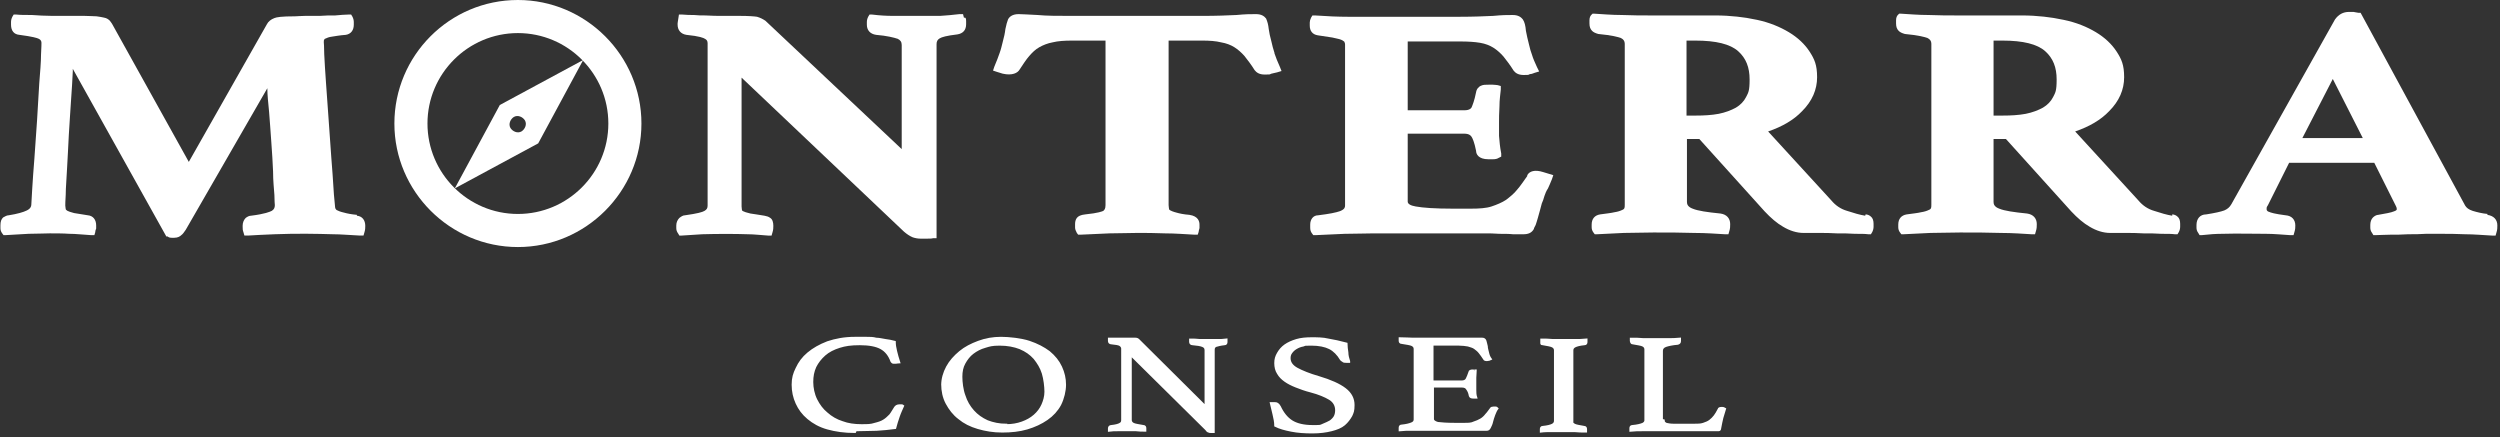
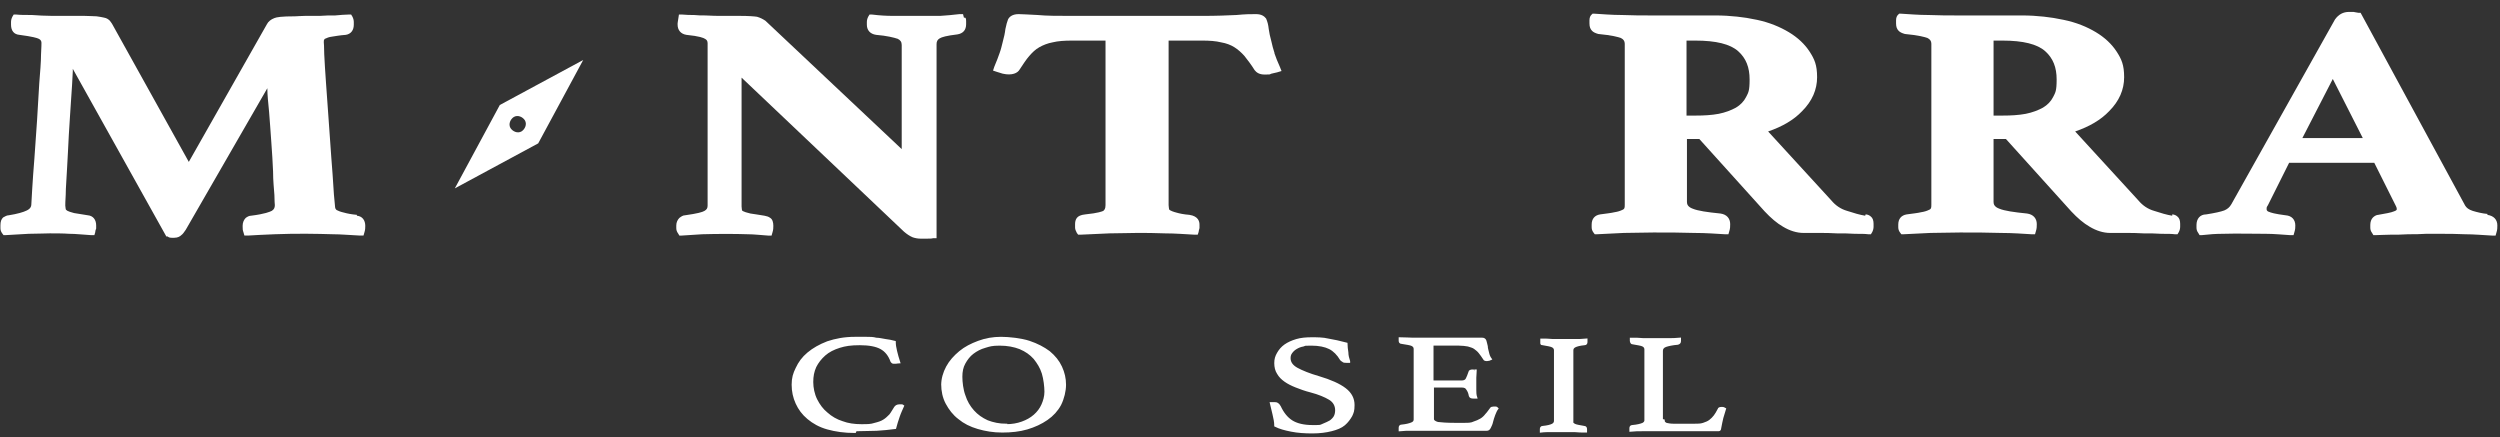
<svg xmlns="http://www.w3.org/2000/svg" version="1.1" viewBox="0 0 566.7 99.1">
  <rect x="0" y="0" width="566.7" height="99.1" fill="#333333" stroke="none" />
  <defs>
    <style>
      .cls-1 {
        stroke: #fff;
        stroke-miterlimit: 10;
        stroke-width: .5px;
      }

      .cls-1, .cls-2 {
        fill: #fff;
      }
    </style>
  </defs>
  <g>
    <g id="Calque_2">
      <g>
        <path class="cls-2" d="M80.9,48.7c-1.2-.1-2.2-.3-2.9-.5-.9-.2-1.3-.4-1.5-.5-.3-.1-.4-.3-.5-.5,0-.2-.1-.4-.1-.9,0-.4-.2-1.6-.3-3.6-.1-2-.3-4.3-.5-7-.2-2.7-.4-5.5-.6-8.5-.2-3-.4-5.8-.6-8.4-.2-2.6-.3-4.7-.4-6.5,0-1.7-.1-2.6-.1-2.7,0-.3,0-.5.1-.6,0,0,0-.2.4-.3.2-.1.6-.3,1.4-.4.7-.1,1.7-.3,3.1-.4,1.2-.2,1.8-1.1,1.8-2.3v-.6c0-.4-.1-.8-.3-1.2l-.3-.5h-.6c-.8,0-1.8.1-3,.2-1.2,0-2.3,0-3.5.1h-3.3c-1,0-1.8.1-2.3.1-3.2,0-4.2.2-4.7.4-.8.3-1.4.8-1.7,1.4l-17.7,31.2L25.4,5.4c-.1-.2-.3-.4-.5-.7-.3-.3-.7-.6-1.3-.7-.4-.1-1-.2-1.7-.3-.7,0-1.6-.1-2.8-.1s-1.6,0-2.9,0h-4.4c-1.6,0-3.1-.1-4.6-.2-1.5,0-2.6,0-3.5-.1h-.6s-.3.5-.3.5c-.2.4-.3.8-.3,1.2v.6c0,1.4.7,2.2,1.9,2.3,3,.4,4,.7,4.4.9.4.2.6.5.6.9,0,.1,0,1-.1,2.7,0,1.7-.2,3.9-.4,6.5l-.5,8.4c-.2,3-.4,5.9-.6,8.6-.2,2.7-.4,5-.5,7-.1,2-.2,3.2-.2,3.5,0,.4-.2.9-1,1.3-.8.4-2.2.8-4.1,1.1-.5,0-.9.3-1.3.5-.4.4-.6.9-.6,1.8v.6c0,.4.1.8.4,1.2l.3.4h.5c1.6-.1,3.3-.2,5.2-.3,1.9,0,3.5-.1,4.8-.1s3,0,4.4.1c1.5,0,3.1.2,4.9.3h.8s.2-.7.2-.7c0-.3.1-.5.2-.8,0-.3,0-.5,0-.7,0-1.3-.7-2.2-1.9-2.3-1.3-.2-2.4-.4-3.1-.5-.8-.2-1.3-.4-1.5-.5-.2-.1-.4-.3-.4-.4,0-.2-.1-.5-.1-.8,0-.2,0-1,.1-2.5,0-1.6.2-3.5.3-5.9.1-2.3.3-4.9.4-7.6.2-2.7.3-5.3.5-7.8.2-2.5.3-4.7.4-6.6,0-.2,0-.4,0-.6l21.2,38h.3c.2.2.5.3.9.3h.6c.8,0,1.3-.3,1.6-.6.3-.2.6-.6,1-1.2l18.5-32.1c0,1.5.2,3.3.4,5.4.2,2.1.3,4.4.5,6.8.2,2.4.3,4.7.4,6.7,0,2.1.2,3.8.3,5.3,0,1.4.1,2.1.1,2.3,0,.6-.2,1-.7,1.3-.4.2-1.5.7-4.7,1.1-.4,0-.8.2-1.2.5-.4.4-.7,1-.7,1.8s0,.9.2,1.5l.2.7h.8c1.6-.1,3.6-.2,6.1-.3,5.1-.2,9.6-.1,13.1,0,1.9,0,3.9.2,6.2.3h.8s.2-.7.2-.7c.2-.6.2-1.1.2-1.5,0-1.3-.7-2.2-1.9-2.3Z" />
        <path class="cls-2" d="M218.5,4l-.2-.8h-.8c-1.5.2-3,.3-4.4.4-1.5,0-3.3,0-5.3,0s-3.9,0-5.4,0c-1.5,0-3.1-.1-4.7-.3h-.6c0,0-.3.5-.3.5-.2.4-.3.8-.3,1.2v.6c0,1.2.7,2.1,2.1,2.3,2.4.2,4,.6,4.9.9.6.3.9.7.9,1.4v23.6l-30.9-29.1c-.6-.4-1.2-.7-1.9-.9-.7-.1-1.9-.2-3.9-.2s-2.1,0-3.5,0c-1.5,0-2.9,0-4.3-.1-.9,0-1.7,0-2.6-.1-.8,0-1.7,0-2.6-.1h-.8s-.2,1.3-.2,1.3c0,.2-.1.4-.1.7v.3c0,1.2.7,2.1,2,2.3,3,.3,3.9.7,4.2.9.4.2.6.5.6,1v36.8c0,.6-.2.9-.7,1.2-.5.3-1.6.6-4.4,1-.5,0-.9.3-1.3.6-.4.4-.7,1-.7,1.7v.6c0,.4.1.8.4,1.2l.3.5h.5c1.4-.1,3-.2,4.7-.3,3.4-.1,7.5-.1,10.3,0,1.4,0,3,.2,4.6.3h.8s.2-.7.2-.7c.2-.6.2-1.1.2-1.5,0-.8-.2-1.5-.7-1.8-.4-.3-.8-.4-1.3-.5-1.3-.2-2.4-.4-3.2-.5-.9-.2-1.4-.4-1.6-.5-.2-.1-.3-.2-.3-.2,0-.2-.1-.5-.1-.9v-29.2l36.8,34.9c.7.6,1.3,1,2,1.3.6.2,1.2.3,1.8.3s.6,0,1.3,0c.7,0,1.2,0,1.5-.1h.8V10c0-.6.2-1,.7-1.3.5-.3,1.5-.6,4-.9,1.3-.2,2-1,2-2.3s0-.4,0-.7c0-.3,0-.6-.2-.8Z" />
        <path class="cls-2" d="M288.9,12c-.3-.9-.5-1.7-.7-2.6-.3-1.1-.5-2-.6-2.8-.1-1-.3-1.7-.6-2.4-.4-.5-1-1-2.3-1s-2.3,0-4.4.2c-2.1.1-4.6.2-7.5.2h-30c-3,0-5.5,0-7.6-.2-2.1-.1-3.6-.2-4.3-.2-1.4,0-2.1.6-2.4,1.2-.2.5-.4,1.2-.6,2.2-.1.9-.3,1.8-.6,2.9-.2.8-.4,1.7-.7,2.5-.3.9-.7,1.9-1.2,3.1l-.3.9.9.3c.3.1.7.2,1.3.4,2.2.5,3.4-.2,3.8-.9.8-1.2,1.5-2.3,2.2-3.1.7-.8,1.4-1.5,2.3-2,.9-.5,1.9-.9,3-1.1,1.2-.3,2.7-.4,4.4-.4h7.6v37.3c0,.9-.3,1.1-.5,1.3-.2.1-1.1.5-4.1.8-1,.1-1.6.4-1.9.8-.3.4-.4.9-.4,1.4s0,.4,0,.8c0,.4.2.8.4,1.2l.3.4h.5c2.1-.1,4.3-.2,6.6-.3,2.3,0,4.4-.1,6.3-.1s3.9,0,6.3.1c2.4,0,4.6.2,6.7.3h.7s.2-.6.2-.6c0-.2.1-.5.2-.9,0-.3,0-.6,0-.8,0-.6-.2-1.9-2.3-2.2-1.3-.1-2.2-.3-2.9-.5-.8-.2-1.2-.4-1.4-.5-.2-.1-.3-.2-.3-.3,0-.2-.1-.5-.1-.9V9.2h7.6c1.7,0,3.1.1,4.3.4,1.2.2,2.2.6,3,1.1.8.5,1.6,1.2,2.3,2,.7.9,1.5,1.9,2.3,3.2.4.5,1,1,2.3,1s1,0,1.5-.2c.5-.1.9-.2,1.3-.3l1-.3-.4-1c-.5-1.1-.9-2.1-1.2-3Z" />
-         <path class="cls-2" d="M346.2,39.9c-.8,1.1-1.5,2.2-2.3,3.1-.7.9-1.6,1.6-2.5,2.3-.9.6-2.1,1.1-3.3,1.5-1.2.4-2.8.5-4.7.5h-4.1c-4,0-6.8-.2-8.4-.5-1.2-.2-1.8-.6-1.8-1.1v-15.4h12.8c1.2,0,1.5.5,1.6.6.3.4.7,1.3,1.1,3.3,0,.7.5,1.9,2.8,1.9s.5,0,1,0c.6,0,1-.1,1.3-.3l.6-.3v-.7c-.3-1.5-.4-2.8-.5-4,0-1.2,0-2.2,0-3s0-2.2.1-3.7c0-1.5.2-2.7.3-3.8v-.8c0,0-.7-.2-.7-.2-.2,0-.6-.1-1.1-.1-.4,0-.8,0-1,0-.6,0-1.2,0-1.6.2-.6.2-1.1.8-1.2,1.5-.4,2-.8,2.9-1,3.4-.1.2-.4.7-1.7.7h-12.8v-15.6h12c1.7,0,3.2.1,4.4.3,1.2.2,2.2.6,3,1.1.8.5,1.6,1.2,2.3,2,.7.9,1.5,1.9,2.3,3.2.4.5,1,1,2.3,1s.9,0,1.4-.2c.4,0,.8-.2,1.1-.3l1-.3-.5-1c-.5-1.1-.9-2-1.1-2.7-.3-.8-.5-1.5-.7-2.4-.3-1.1-.5-2.1-.7-3.1-.1-1.2-.3-2-.7-2.6-.4-.5-1-1-2.3-1s-2.3,0-4.4.2c-2.1.1-4.6.2-7.5.2h-20c-1.6,0-3.4,0-5.5,0-2.1,0-4.6-.1-7.4-.3h-.6s-.3.5-.3.5c-.2.4-.3.8-.3,1.1v.7c0,1.2.6,2,1.8,2.2,1.3.2,2.5.4,3.3.5.8.2,1.5.3,2,.5.5.2.6.4.7.4.1.2.2.4.2.7v36.5c0,.4-.1.8-1,1.2-1,.4-2.7.7-5.1,1-1.1,0-1.8.9-1.8,2.1v.7c0,.5.1.9.4,1.3l.3.4h.5c1.9-.1,4.1-.2,6.6-.3,2.4,0,4.6-.1,6.5-.1h22.1c.8,0,1.8,0,3,0,1.2,0,2.3,0,3.5.1,1.1,0,2.2,0,3.1.1,1,0,1.8,0,2.3,0,1.1,0,1.9-.3,2.4-1.2,0-.2.2-.5.4-.9.2-.5.3-1,.5-1.6.2-.6.3-1.2.5-1.8l.4-1.5c.2-.4.4-1,.6-1.7.2-.6.4-1.1.8-1.7.1-.3.3-.6.4-.9.2-.4.3-.8.5-1.2l.3-.9-2.3-.7c-1.9-.6-3.1-.2-3.6.7Z" />
        <path class="cls-2" d="M422.8,48.9c-1.2-.2-2.6-.6-4.1-1.1-1.4-.4-2.6-1.2-3.6-2.4l-14.3-15.6c3.2-1.1,5.8-2.6,7.7-4.6,2.3-2.3,3.4-4.9,3.4-7.7s-.6-4.1-1.7-5.8c-1.1-1.7-2.7-3.2-4.7-4.4-2-1.2-4.4-2.2-7.2-2.8-2.8-.6-6-1-9.5-1h-14.7c-1.9,0-4,0-6.4-.1-2.4,0-4.5-.2-6.3-.3h-.4s-.3.3-.3.3c-.2.2-.4.6-.4,1.2v.7c0,.8.2,1.3.6,1.7.3.3.7.5,1.4.7,3.2.3,4.5.7,5.1.9.6.3.9.7.9,1.3v36.5c0,.3,0,.6-.1.8,0,.1-.2.3-.5.4-.4.2-1,.4-1.7.5-.8.2-1.9.3-3.3.5-1.2.2-1.9,1-1.9,2.3v.6c0,.4.1.8.4,1.2l.3.4h.5c1.9-.1,3.9-.2,6.1-.3,2.2,0,4.4-.1,6.7-.1,3.3,0,6.4,0,9.2.1,2.8,0,5.2.2,7,.3h.8s.2-.7.2-.7c.2-.6.2-1.1.2-1.6,0-1.3-.8-2.2-2.2-2.4-3-.3-5.1-.6-6.3-1.1-1.1-.4-1.3-1-1.3-1.5v-14.3h2.8l14.8,16.4c1.4,1.5,2.8,2.7,4.2,3.5,1.5.9,3.1,1.4,4.6,1.4s2.1,0,3.4,0c1.4,0,2.8,0,4.2.1,1.4,0,2.8,0,4.1.1,1.3,0,2.3,0,3,.1h.6s.3-.5.3-.5c.2-.4.3-.8.3-1.2v-.7c0-.7-.2-1.3-.6-1.6-.3-.3-.8-.5-1.2-.5ZM395.8,22c-.5,1-1.3,1.8-2.3,2.4-1.1.6-2.4,1.1-3.9,1.4-1.6.3-3.3.4-5.3.4h-2V9.2h2c4.7,0,7.9.8,9.7,2.4,1.8,1.6,2.6,3.7,2.6,6.4s-.3,3-.8,4Z" />
        <path class="cls-2" d="M492.4,48.9c-1.2-.2-2.6-.6-4.1-1.1-1.4-.4-2.6-1.2-3.6-2.4l-14.3-15.6c3.2-1.1,5.8-2.6,7.7-4.6,2.3-2.3,3.4-4.9,3.4-7.7s-.6-4.1-1.7-5.8c-1.1-1.7-2.7-3.2-4.7-4.4-2-1.2-4.4-2.2-7.3-2.8-2.8-.6-6-1-9.5-1h-14.7c-1.9,0-4,0-6.4-.1-2.4,0-4.5-.2-6.3-.3h-.4s-.3.3-.3.3c-.2.2-.4.6-.4,1.2v.7c0,.8.2,1.3.6,1.7.3.3.7.5,1.4.7,3.2.3,4.5.7,5.1.9.6.3.9.7.9,1.3v36.5c0,.3,0,.6-.1.8,0,.1-.2.3-.5.4-.4.2-1,.4-1.7.5-.8.2-1.9.3-3.3.5-1.2.2-1.9,1-1.9,2.3v.6c0,.4.1.8.4,1.2l.3.4h.5c1.9-.1,3.9-.2,6.1-.3,2.2,0,4.4-.1,6.7-.1,3.3,0,6.4,0,9.2.1,2.8,0,5.2.2,7,.3h.8s.2-.7.2-.7c.2-.6.2-1.1.2-1.6,0-1.3-.8-2.2-2.2-2.4-3-.3-5.1-.6-6.3-1.1-1.1-.4-1.3-1-1.3-1.5v-14.3h2.8l14.8,16.4c1.4,1.5,2.8,2.7,4.2,3.5,1.5.9,3.1,1.4,4.6,1.4s2.1,0,3.4,0c1.4,0,2.8,0,4.2.1,1.4,0,2.8,0,4.1.1,1.3,0,2.3,0,3,.1h.6s.3-.5.3-.5c.2-.4.3-.8.3-1.2v-.7c0-.7-.2-1.3-.6-1.6-.3-.3-.8-.5-1.2-.5ZM465.4,22c-.5,1-1.3,1.8-2.3,2.4-1.1.6-2.4,1.1-3.9,1.4-1.6.3-3.3.4-5.3.4h-2V9.2h2c4.7,0,7.9.8,9.7,2.4,1.8,1.6,2.6,3.7,2.6,6.4s-.3,3-.8,4Z" />
        <path class="cls-2" d="M563.9,48.5c-1.2-.1-2.4-.4-3.4-.7-.9-.3-1.4-.7-1.7-1.2l-23.7-43.7h-.5c-.4-.1-.8-.1-1.1-.2-.3,0-.7,0-1,0-1.4,0-2.4.6-3.2,1.7l-23.5,41.9c-.4.7-.9,1.1-1.6,1.4-.8.3-2.2.6-4.1.9-1.4,0-2.2,1-2.2,2.4v.6c0,.4.1.8.4,1.2l.3.5h.5c1.7-.2,3.3-.3,4.7-.3,3.5-.1,6.5,0,9.8,0,1.9,0,3.8.2,5.5.3h.8s.2-.7.2-.7c.2-.6.2-1.1.2-1.5,0-1.3-.8-2.2-2.2-2.3-2.4-.3-3.4-.6-3.8-.8-.2,0-.5-.3-.5-.5s0-.1,0-.4c0-.1.1-.3.3-.6l4.8-9.6h19.3l4.9,9.8c.2.4.2.6.2.7s0,.3-.6.5c-.7.3-1.9.5-3.6.8-.4,0-.9.3-1.2.6-.4.4-.6,1-.6,1.7v.6c0,.4.1.8.4,1.2l.3.5h.5c.9,0,2-.1,3.3-.1,1.3,0,2.7,0,4.1-.1,1.4,0,2.7,0,4-.1,1.3,0,2.4,0,3.3,0,1.7,0,3.6,0,5.6.1,2,0,4.1.2,6.1.3h.8s.2-.7.2-.7c.2-.6.2-1.1.2-1.6,0-1.3-.8-2.2-2.3-2.4ZM521.9,31.3l6.9-13.4,6.8,13.4h-13.7Z" />
-         <path class="cls-2" d="M117.4,0c-15.5,0-28,12.6-28,28s12.6,28,28,28,28-12.6,28-28S132.8,0,117.4,0ZM117.4,48.5c-11.3,0-20.5-9.2-20.5-20.5s9.2-20.5,20.5-20.5,20.5,9.2,20.5,20.5-9.2,20.5-20.5,20.5Z" />
      </g>
      <path class="cls-2" d="M132.2,13.6l-18.9,10.2h0s0,0,0,0h0s0,0,0,0l-10.2,18.9,18.9-10.2h0s0,0,0,0h0s0,0,0,0l10.2-18.9ZM118.2,29.8c-.9.5-2,0-2.5-.8-.5-.9,0-2,.8-2.5.9-.5,2,0,2.5.8.5.9,0,2-.8,2.5Z" />
      <g>
        <path class="cls-1" d="M193.8,97.9c-2.4,0-4.4-.3-6.2-.8-1.8-.5-3.2-1.3-4.4-2.3-1.2-1-2-2.1-2.6-3.4-.6-1.3-.9-2.7-.9-4.2s.3-2.5.9-3.7c.6-1.3,1.4-2.4,2.6-3.4,1.2-1,2.6-1.8,4.4-2.5,1.8-.6,3.8-1,6.2-1s1.8,0,2.6,0c.8,0,1.5,0,2.2.2.7,0,1.4.2,2.1.3.7.1,1.4.2,2.1.4,0,.6.1,1.3.3,2.1s.4,1.6.7,2.5c-.2,0-.5.1-.7.1s-.4,0-.6,0c-.2,0-.3-.2-.4-.3-.5-1.4-1.3-2.4-2.4-3-1.1-.6-2.7-.9-4.8-.9s-3.3.2-4.6.6c-1.3.4-2.5,1-3.4,1.8-.9.8-1.6,1.7-2.1,2.7-.5,1.1-.7,2.2-.7,3.5s.3,2.8.9,4c.6,1.2,1.4,2.3,2.4,3.1,1,.9,2.2,1.6,3.5,2,1.3.5,2.8.7,4.3.7s2.2,0,3.1-.3c.8-.2,1.5-.4,2.1-.8.5-.3,1-.8,1.4-1.2.4-.5.7-1.1,1.1-1.7.2-.3.5-.5,1-.5s.3,0,.4,0c.2,0,.3,0,.4.1-.3.7-.7,1.5-1,2.4s-.6,1.8-.8,2.6c-1.4.2-2.8.3-4.2.4-1.4,0-3,.1-4.7.1Z" />
        <path class="cls-1" d="M213.6,87.3c0-1.4.4-2.8,1.1-4.1.7-1.3,1.7-2.4,2.9-3.4,1.2-1,2.6-1.7,4.2-2.3,1.6-.6,3.3-.9,5.1-.9s4.6.3,6.4.9c1.8.6,3.3,1.4,4.5,2.3,1.2,1,2.1,2.1,2.7,3.4.6,1.3.9,2.6.9,4s-.4,3.1-1.1,4.5c-.7,1.3-1.7,2.4-3,3.3-1.3.9-2.8,1.6-4.5,2.1s-3.6.7-5.6.7-3.8-.3-5.5-.8c-1.7-.5-3.1-1.2-4.3-2.2-1.2-.9-2.1-2.1-2.8-3.4-.7-1.3-1-2.8-1-4.3ZM228.1,96.4c1.3,0,2.5-.2,3.6-.6,1.1-.4,2-.9,2.8-1.6.8-.7,1.4-1.5,1.8-2.4.4-.9.7-1.9.7-3s-.2-2.9-.6-4.2c-.4-1.3-1.1-2.4-1.9-3.4-.9-1-1.9-1.7-3.3-2.3-1.3-.5-2.8-.8-4.6-.8s-2.3.2-3.3.5c-1.1.3-2,.8-2.8,1.4-.8.6-1.4,1.4-1.9,2.3-.5.9-.7,1.9-.7,3.1s.2,3,.7,4.3c.4,1.3,1.1,2.5,2,3.5.9,1,1.9,1.7,3.2,2.3,1.3.5,2.7.8,4.3.8Z" />
-         <path class="cls-1" d="M273.3,92.6v-13.2c0-.5-.2-.8-.7-1-.5-.2-1.2-.3-2.3-.4-.3,0-.5-.2-.5-.5s0-.3,0-.5c.7,0,1.4,0,2.2.1.7,0,1.4,0,2.1,0s1.3,0,1.9,0,1.3,0,2-.1c0,.2,0,.4,0,.5,0,.3-.1.5-.4.5-1,.1-1.6.3-2,.4-.4.2-.5.5-.5.9v18.6c0,0-.2,0-.3,0-.1,0-.3,0-.3,0-.2,0-.4,0-.5-.1-.2,0-.4-.2-.6-.5l-17.1-16.9v14.8c0,.4.2.7.6.9.4.2,1.2.3,2.3.5.3,0,.4.2.4.5s0,.3,0,.5c-.7,0-1.4,0-2.1-.1-.7,0-1.4,0-2,0s-1.2,0-2,0-1.4,0-2.1.1c0-.2,0-.4,0-.5,0-.3.2-.5.5-.5,1-.1,1.7-.3,2-.5.4-.2.5-.5.5-.9v-16.2c0-.3-.2-.6-.5-.8-.3-.2-1-.3-2-.4-.3,0-.5-.2-.5-.5s0-.2,0-.3c0,0,0-.1,0-.2.6,0,1.1,0,1.6,0,.4,0,.9,0,1.4,0,.5,0,1,0,1.4,0,.8,0,1.4,0,1.6,0,.3,0,.5.1.7.3l15.2,15.1Z" />
        <path class="cls-1" d="M305.8,82c-.3,0-.5,0-.6,0-.4,0-.6,0-.8-.2-.2-.1-.3-.2-.4-.3-.7-1.2-1.6-2.1-2.6-2.6-1-.5-2.4-.8-4.1-.8s-1.3,0-1.9.2c-.6.1-1.1.3-1.6.6-.5.3-.8.6-1.1,1-.3.4-.4.8-.4,1.3,0,1,.6,1.8,1.7,2.4,1.1.6,2.8,1.3,4.9,1.9,2.7.8,4.7,1.7,6,2.7,1.3,1,1.9,2.2,1.9,3.6s-.2,1.7-.5,2.4c-.4.7-.9,1.4-1.6,2-.7.6-1.7,1-2.9,1.3-1.2.3-2.6.5-4.3.5s-3.3-.1-4.8-.4-2.6-.6-3.6-1.1c0-.9-.2-1.7-.4-2.6s-.4-1.6-.6-2.5c.2,0,.4,0,.7,0s.6,0,.8.2c.2.1.3.3.5.6.7,1.5,1.6,2.6,2.7,3.3,1.1.7,2.7,1.1,4.7,1.1s1.7,0,2.4-.3,1.2-.5,1.7-.8c.4-.3.8-.7,1-1.1.2-.4.3-.9.3-1.4,0-1.1-.5-2-1.5-2.6s-2.4-1.2-4.3-1.7c-1.2-.3-2.3-.7-3.3-1.1-1-.4-1.8-.8-2.5-1.3-.7-.5-1.2-1-1.6-1.7-.4-.6-.6-1.4-.6-2.3s.2-1.5.6-2.2c.4-.7.9-1.3,1.6-1.8s1.6-.9,2.6-1.2c1-.3,2.2-.4,3.4-.4s2.6,0,3.8.3c1.2.2,2.6.5,4.1.9,0,.6.1,1.3.2,2,0,.7.2,1.4.4,2Z" />
        <path class="cls-1" d="M324.7,78.4v8.1h6.6c.6,0,1-.2,1.2-.6.2-.4.4-.9.6-1.5,0-.3.3-.4.8-.4s.2,0,.3,0c.1,0,.3,0,.3,0,0,.5-.1,1-.1,1.6,0,.6,0,1.1,0,1.5s0,.8,0,1.3c0,.5,0,1.1.2,1.7-.2,0-.4,0-.6,0-.5,0-.7-.1-.8-.4-.1-.6-.3-1.1-.6-1.5-.2-.4-.6-.6-1.2-.6h-6.6v7.4c0,.4.4.7,1.1.9.8.1,2,.2,3.8.2h2.3c.8,0,1.5,0,2.1-.3.6-.2,1.1-.4,1.6-.7.5-.3.9-.7,1.2-1.1.4-.4.7-.9,1.1-1.4,0-.1.3-.2.6-.2s.3,0,.4,0c.2,0,.3.1.4.2-.3.4-.5.9-.7,1.4-.2.6-.4,1.1-.5,1.6s-.3.9-.5,1.3c-.2.4-.4.5-.7.5s-.5,0-1,0c-.4,0-.9,0-1.4,0-.5,0-1,0-1.5,0-.5,0-.9,0-1.3,0h-9.2c-.8,0-1.7,0-2.6,0-.9,0-1.8,0-2.7.1,0-.2,0-.4,0-.5,0-.3.1-.5.4-.5,1.1-.1,1.8-.3,2.3-.5.5-.2.7-.5.7-.9v-16c0-.4-.2-.7-.6-.9-.4-.2-1.2-.3-2.4-.5-.3,0-.4-.2-.4-.5s0-.2,0-.3c0,0,0-.2,0-.2,1.2,0,2.2.1,3,.1.8,0,1.5,0,2.2,0h8.3c1.3,0,2.4,0,3.3,0s1.5,0,1.9,0,.6.2.7.5.2.8.3,1.2c0,.5.2,1,.3,1.5.1.5.3,1,.6,1.4-.2.1-.5.2-.8.2s-.6,0-.7-.3c-.3-.5-.7-1-1-1.4-.3-.4-.7-.7-1.1-1-.4-.3-.9-.4-1.5-.6-.6-.1-1.3-.2-2.1-.2h-6.2Z" />
        <path class="cls-1" d="M356.3,95.4c0,.4.2.7.6.9.4.2,1.1.3,2.2.5.3,0,.4.2.4.5s0,.3,0,.5c-.9,0-1.7,0-2.6-.1-.9,0-1.7,0-2.5,0s-1.6,0-2.5,0c-.9,0-1.8,0-2.6.1,0-.2,0-.4,0-.5,0-.3.1-.5.4-.5,1.1-.1,1.8-.3,2.2-.5.4-.2.6-.5.6-.9v-16c0-.4-.2-.7-.6-.9-.4-.2-1.1-.3-2.2-.5-.2,0-.3,0-.3-.2,0-.1,0-.2,0-.3s0-.3,0-.5c.8,0,1.7,0,2.6.1.9,0,1.7,0,2.5,0s1.5,0,2.4,0c.9,0,1.8,0,2.7-.1,0,.2,0,.4,0,.5,0,.3-.1.5-.4.5-1.1.1-1.8.3-2.2.5-.4.2-.6.5-.6.9v16Z" />
        <path class="cls-1" d="M377.1,95.3c0,.4.2.6.6.8.4.1,1,.2,1.7.2h4.6c.8,0,1.5,0,2.1-.2.6-.2,1.1-.4,1.5-.7.4-.3.8-.7,1.1-1.1.3-.4.6-.9.9-1.5,0-.2.3-.3.5-.3s.3,0,.4,0c.2,0,.3.1.5.2-.2.6-.4,1.3-.6,2-.2.7-.3,1.5-.5,2.4,0,.2-.1.4-.3.4-.1,0-.3,0-.5,0-.5,0-1.1,0-1.8,0-.7,0-1.3,0-1.9,0h-10.6c-.6,0-1.5,0-2.4,0s-1.9,0-2.8.1c0-.2,0-.4,0-.5,0-.3.1-.5.4-.5,1.2-.1,1.9-.3,2.4-.5.4-.2.6-.5.6-.8v-16.1c0-.4-.2-.7-.6-.9-.4-.2-1.2-.3-2.3-.5-.1,0-.2,0-.3-.2,0,0-.1-.2-.1-.3s0-.3,0-.5c1,0,1.9,0,2.8.1.9,0,1.7,0,2.4,0,1,0,2,0,3,0,1.1,0,2,0,2.9-.1,0,.2,0,.4,0,.5,0,.4-.2.5-.5.6-1.2.1-2.1.3-2.7.5-.6.2-.9.6-.9,1.1v15.7Z" />
      </g>
    </g>
  </g>
</svg>